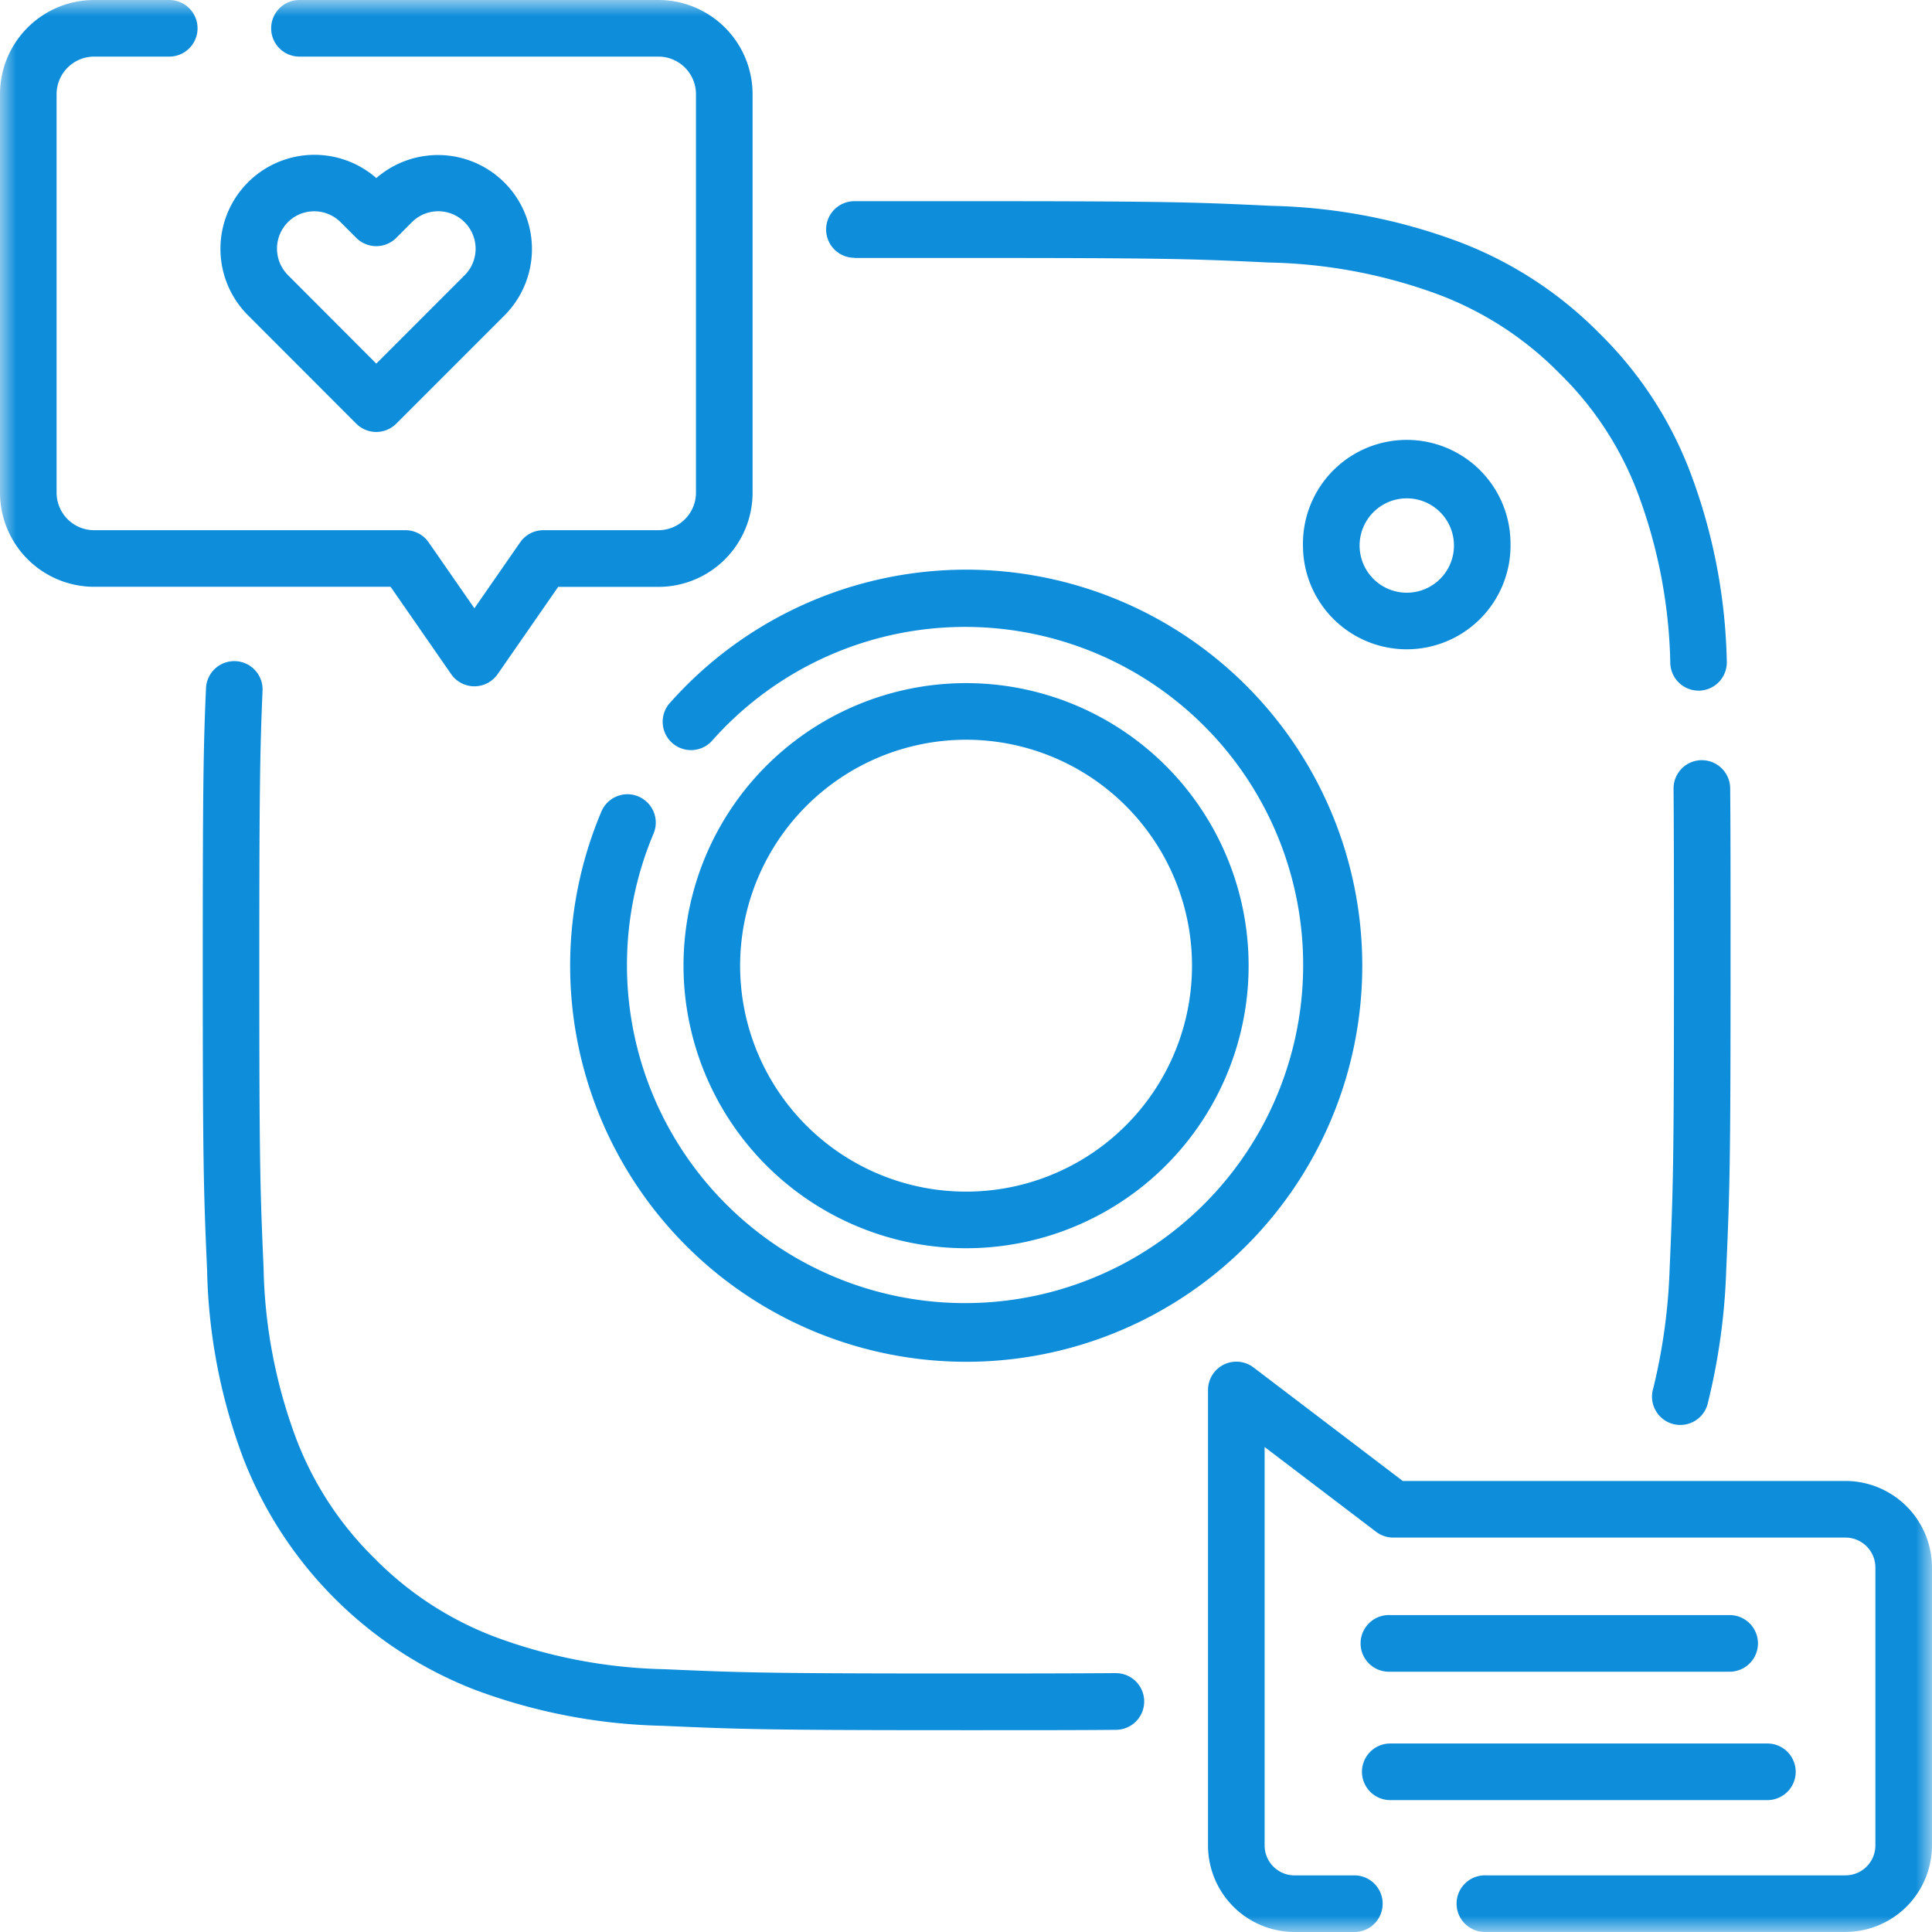
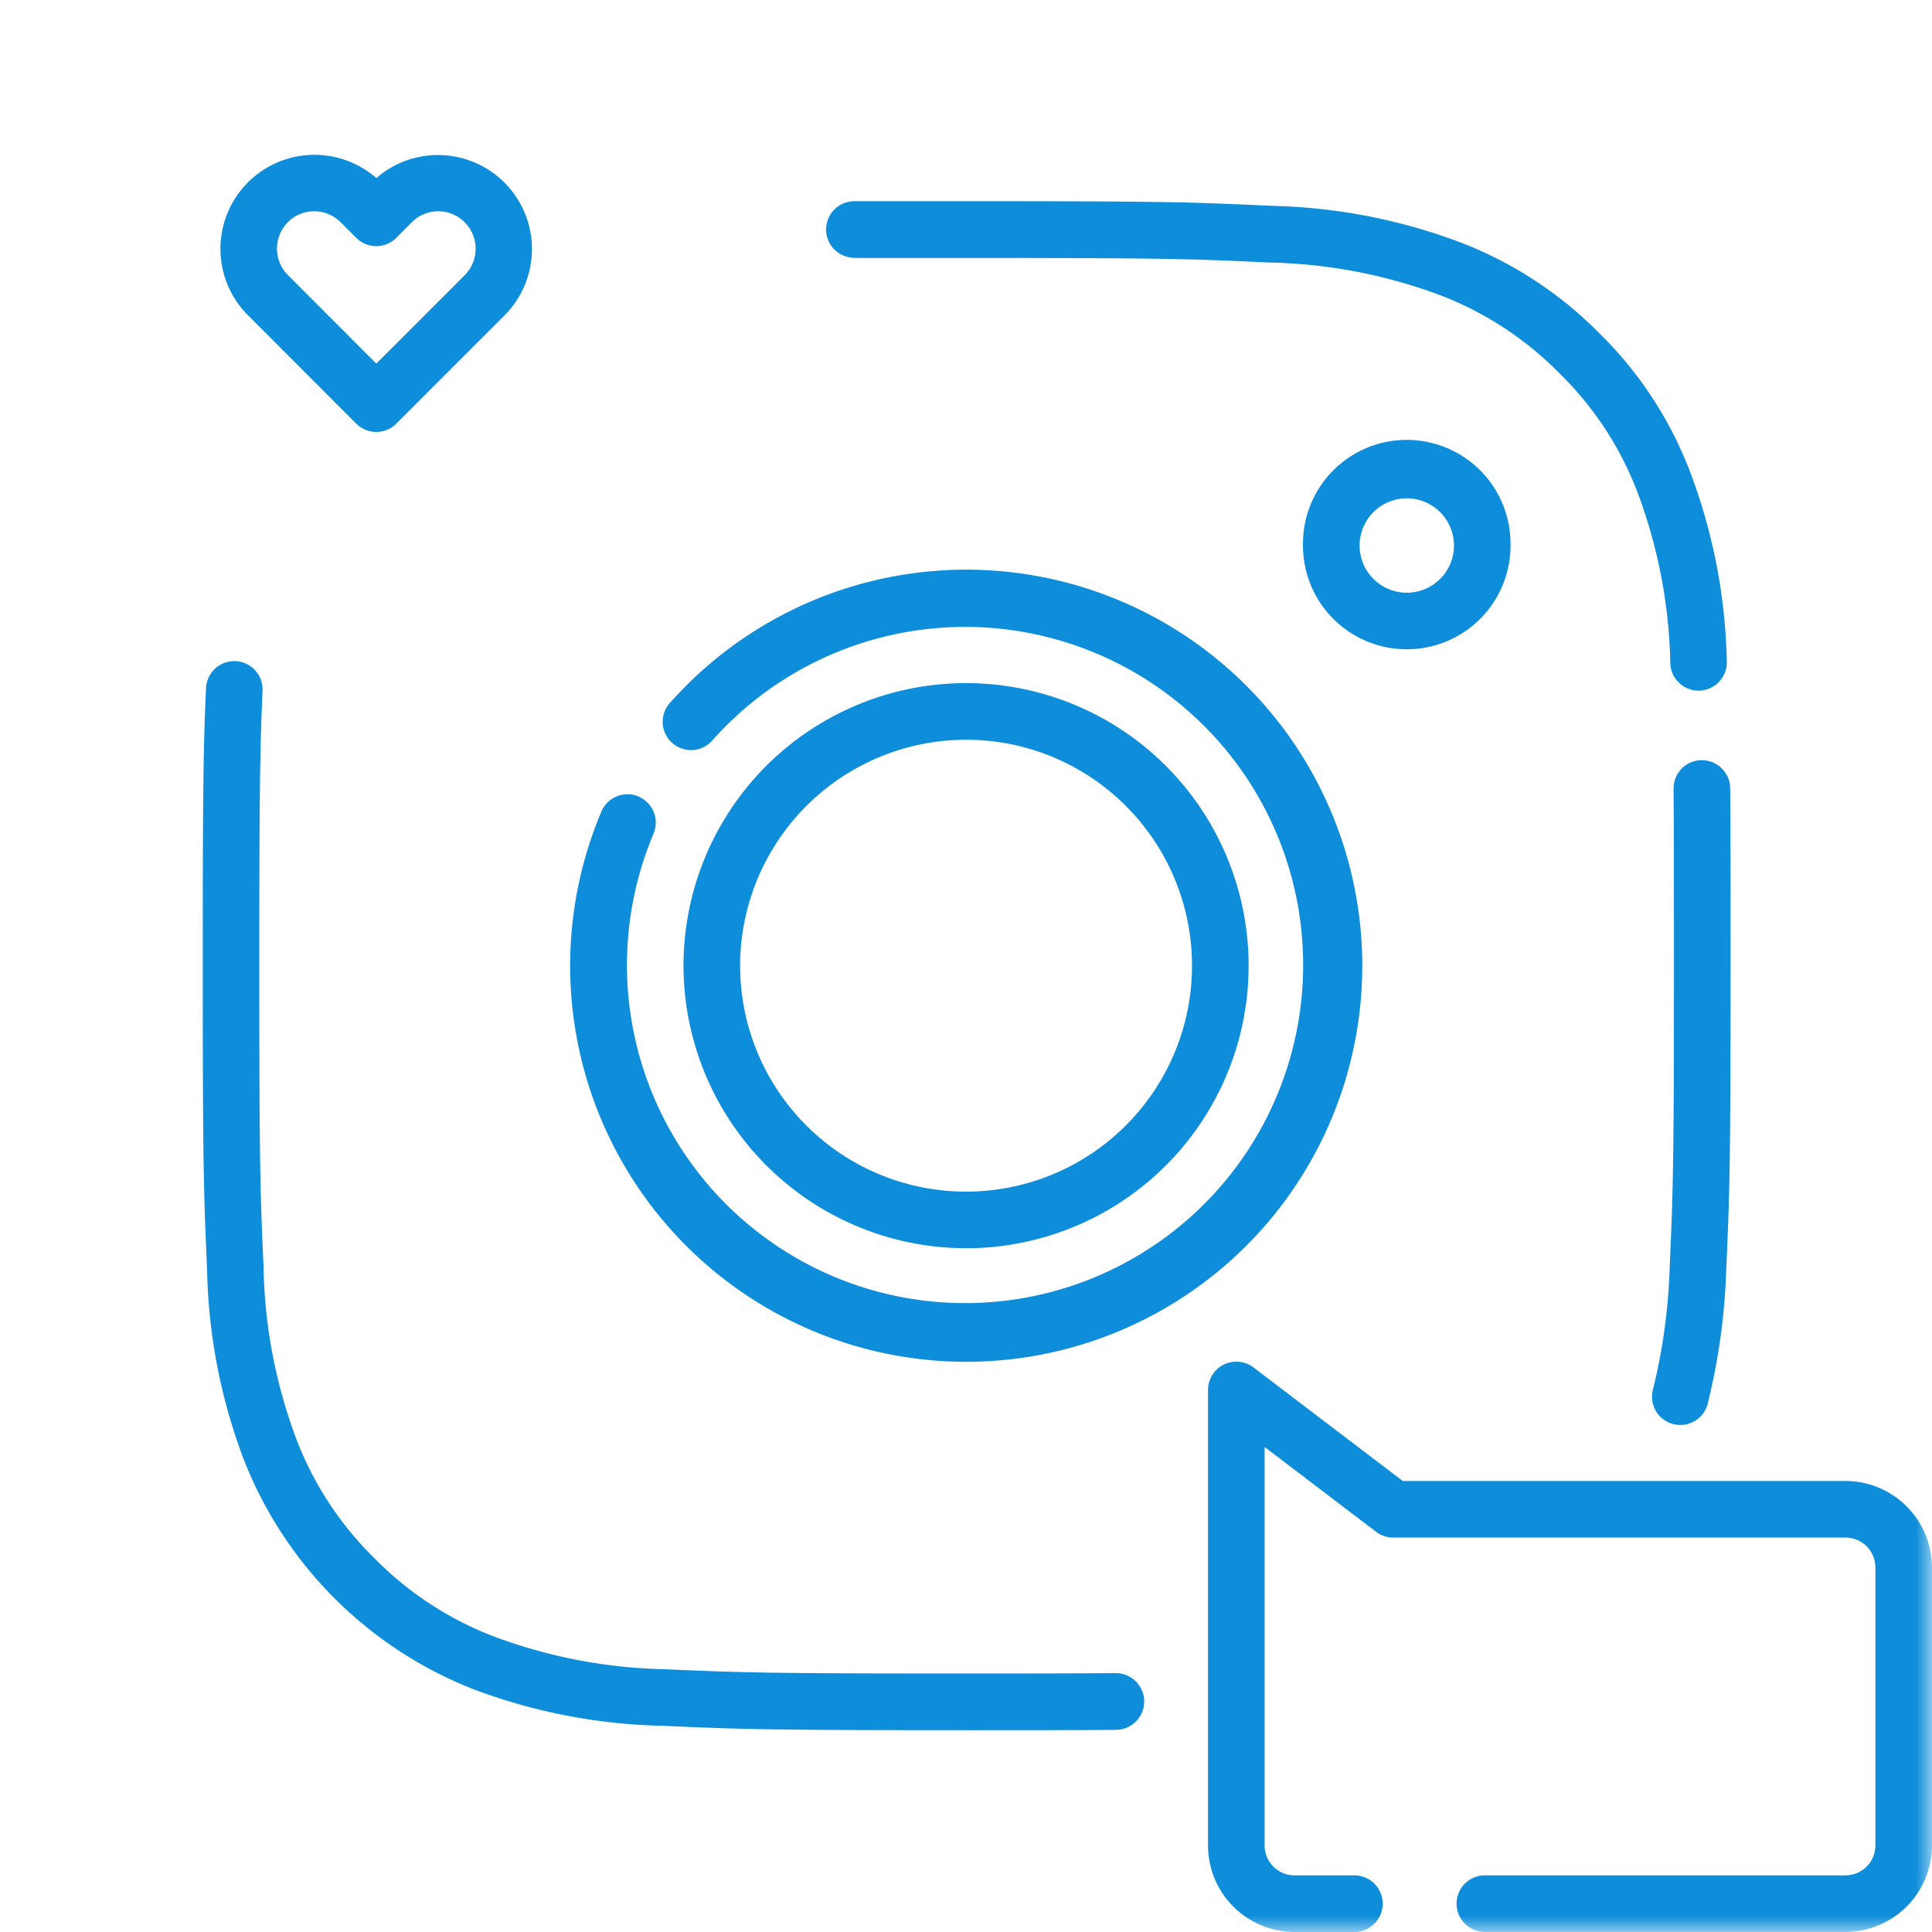
<svg xmlns="http://www.w3.org/2000/svg" width="60" height="60" fill="none">
  <g clip-path="url(#a)">
    <mask id="b" style="mask-type:luminance" maskUnits="userSpaceOnUse" x="0" y="0" width="60" height="60">
-       <path d="M60 0H0v60h60V0Z" fill="#fff" />
+       <path d="M60 0H0v60h60Z" fill="#fff" />
    </mask>
    <g mask="url(#b)" fill="#0E8DDA">
      <path d="M34.645 51.96c-1.072.008-2.455.012-4.624.012-6.13 0-6.94-.025-9.382-.133a16.039 16.039 0 0 1-5.274-1.007 10.421 10.421 0 0 1-3.728-2.43l-.01-.01a10.359 10.359 0 0 1-2.441-3.746 15.95 15.95 0 0 1-1-5.267c-.108-2.45-.133-3.262-.133-9.384 0-5.444.022-6.711.1-8.53a.879.879 0 1 0-1.756-.078c-.082 1.85-.1 3.129-.1 8.608 0 6.16.026 6.98.135 9.462.041 1.989.42 3.956 1.119 5.819a12.588 12.588 0 0 0 7.193 7.2 17.7 17.7 0 0 0 5.824 1.12c2.474.11 3.293.136 9.459.136 2.173 0 3.559 0 4.636-.011a.88.88 0 0 0-.018-1.76ZM51.345 43.11a.879.879 0 1 0 1.7.438c.33-1.34.519-2.712.564-4.092.11-2.484.135-3.3.135-9.461 0-2.718 0-4.318-.012-5.516a.881.881 0 0 0-1.222-.802.878.878 0 0 0-.536.817c.01 1.192.012 2.788.012 5.5 0 6.12-.025 6.932-.133 9.384a18.146 18.146 0 0 1-.508 3.732ZM26.54 8.011h3.482c6.161 0 6.967.027 9.391.142 1.804.035 3.59.373 5.28 1.002a10.421 10.421 0 0 1 3.728 2.429l.012.012a10.26 10.26 0 0 1 2.44 3.745 15.951 15.951 0 0 1 1 5.267.879.879 0 0 0 .876.84h.04a.879.879 0 0 0 .838-.917 17.611 17.611 0 0 0-1.118-5.819 12 12 0 0 0-2.845-4.367 12.186 12.186 0 0 0-4.349-2.832 17.685 17.685 0 0 0-5.82-1.12c-2.455-.117-3.27-.145-9.47-.145h-3.49a.879.879 0 0 0 0 1.758l.004.005Z" />
      <path d="M19.83 24.736a.879.879 0 0 0-1.153.467 12.3 12.3 0 1 0 2.1-3.342.88.88 0 0 0 1.32 1.162 10.5 10.5 0 1 1-1.8 2.864.879.879 0 0 0-.468-1.15Z" />
      <path d="M29.999 38.765a8.775 8.775 0 1 0-8.772-8.775 8.783 8.783 0 0 0 8.772 8.775Zm0-15.792a7.017 7.017 0 1 1-7.014 7.017 7.024 7.024 0 0 1 7.014-7.017ZM46.91 16.94a3.223 3.223 0 1 0-6.445.002 3.223 3.223 0 0 0 6.446-.001Zm-4.686 0a1.465 1.465 0 1 1 2.93.003 1.465 1.465 0 0 1-2.93-.002ZM57.314 45.993h-13.75l-4.637-3.527a.88.88 0 0 0-1.411.7v14.145A2.69 2.69 0 0 0 40.202 60h1.9a.88.88 0 0 0 0-1.758h-1.9a.93.93 0 0 1-.928-.93V44.938l3.462 2.633c.153.117.34.18.532.18h14.046a.93.93 0 0 1 .928.93v8.63a.93.93 0 0 1-.928.93h-11.17a.879.879 0 1 0 0 1.757h11.169a2.69 2.69 0 0 0 2.686-2.688v-8.63a2.69 2.69 0 0 0-2.685-2.687Z" />
-       <path d="M43.176 55.904h11.712a.879.879 0 1 0 0-1.758H43.176a.879.879 0 1 0 0 1.758ZM43.176 51.916h10.54a.879.879 0 1 0 0-1.758h-10.54a.88.88 0 1 0 0 1.758ZM14.011 20.936a.879.879 0 0 0 1.444 0l1.88-2.71h3.114a2.926 2.926 0 0 0 2.923-2.926V2.923A2.926 2.926 0 0 0 20.449 0H9.3a.879.879 0 0 0 0 1.758h11.149a1.167 1.167 0 0 1 1.165 1.166V15.3a1.167 1.167 0 0 1-1.165 1.166h-3.574a.878.878 0 0 0-.722.378l-1.42 2.047-1.42-2.047a.879.879 0 0 0-.722-.378H2.923A1.167 1.167 0 0 1 1.758 15.3V2.923a1.167 1.167 0 0 1 1.165-1.165h2.333a.879.879 0 0 0 0-1.758H2.923A2.926 2.926 0 0 0 0 2.923V15.3a2.926 2.926 0 0 0 2.923 2.923h9.207l1.881 2.713Z" />
      <path d="M11.064 13.157a.879.879 0 0 0 1.243 0l3.366-3.367a2.919 2.919 0 0 0-3.986-4.26A2.919 2.919 0 0 0 7.7 9.79l3.363 3.367ZM8.939 6.902a1.15 1.15 0 0 1 .82-.34 1.157 1.157 0 0 1 .823.343l.482.482a.879.879 0 0 0 1.243 0l.48-.482a1.156 1.156 0 0 1 1.268-.255 1.165 1.165 0 0 1 .376 1.897l-2.745 2.745-2.74-2.745a1.165 1.165 0 0 1-.007-1.645Z" />
    </g>
  </g>
  <defs>
    <clipPath id="a">
      <path fill="#fff" d="M0 0h60v60H0z" />
    </clipPath>
  </defs>
</svg>